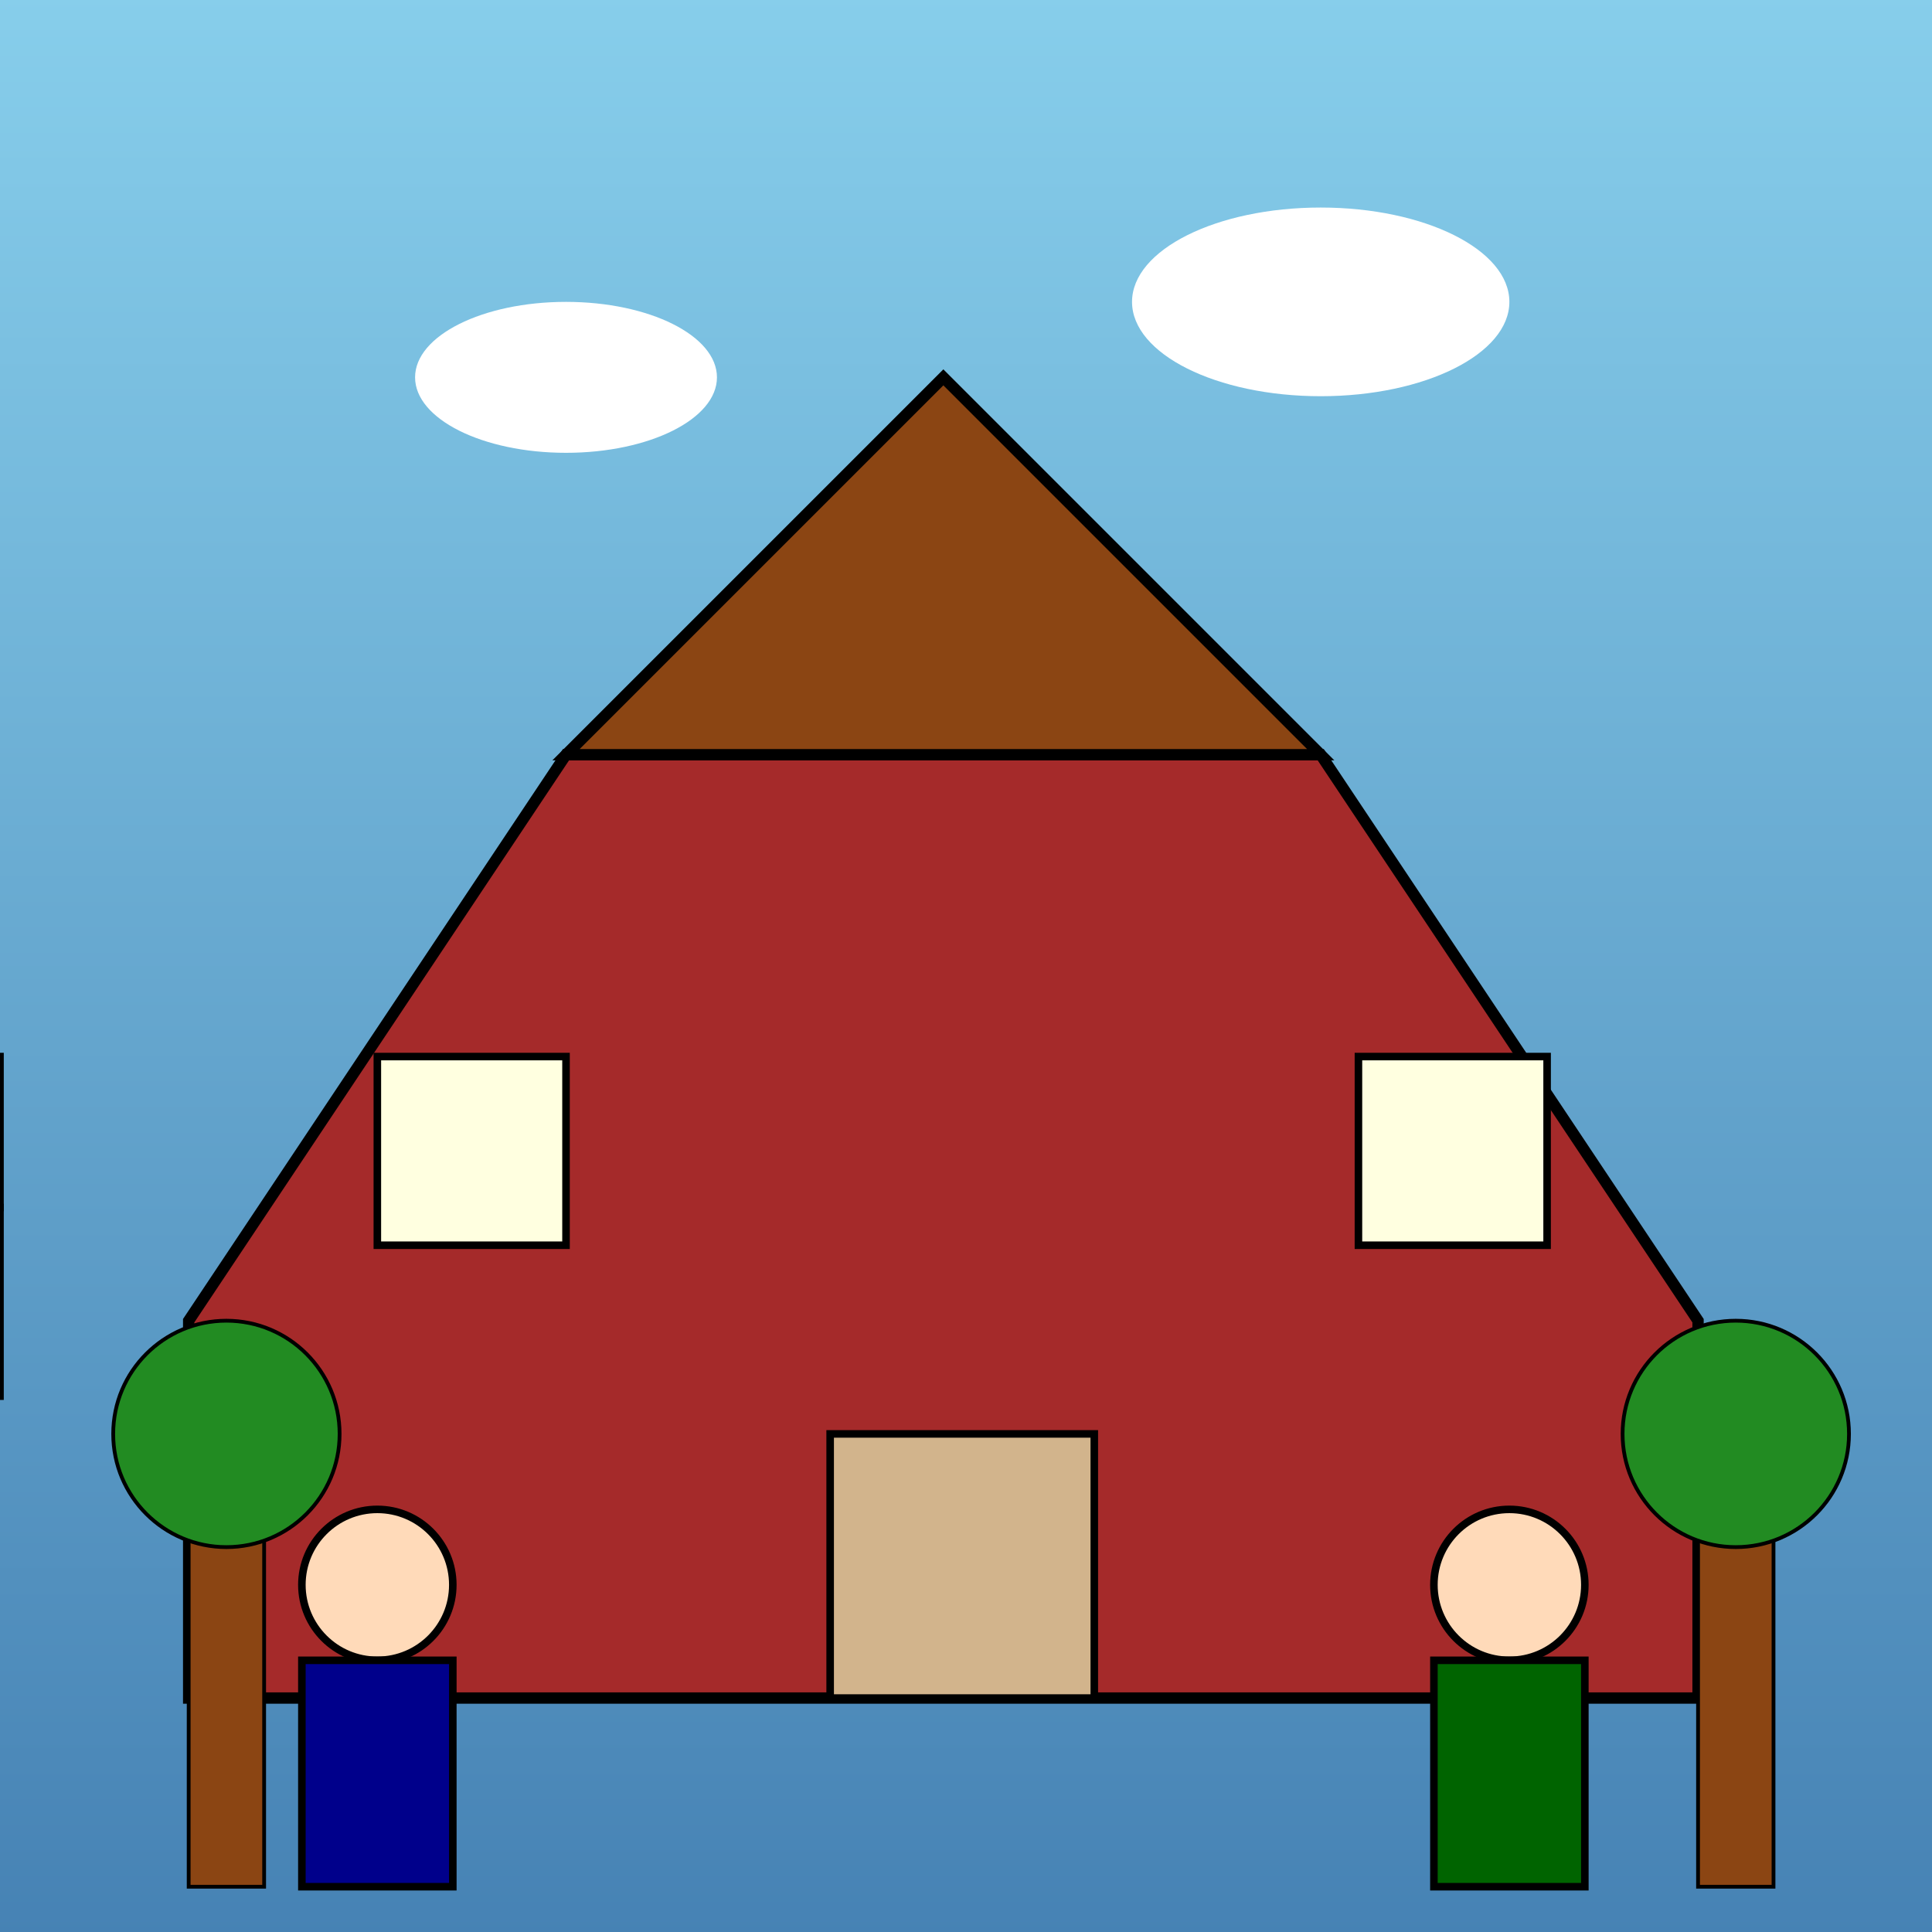
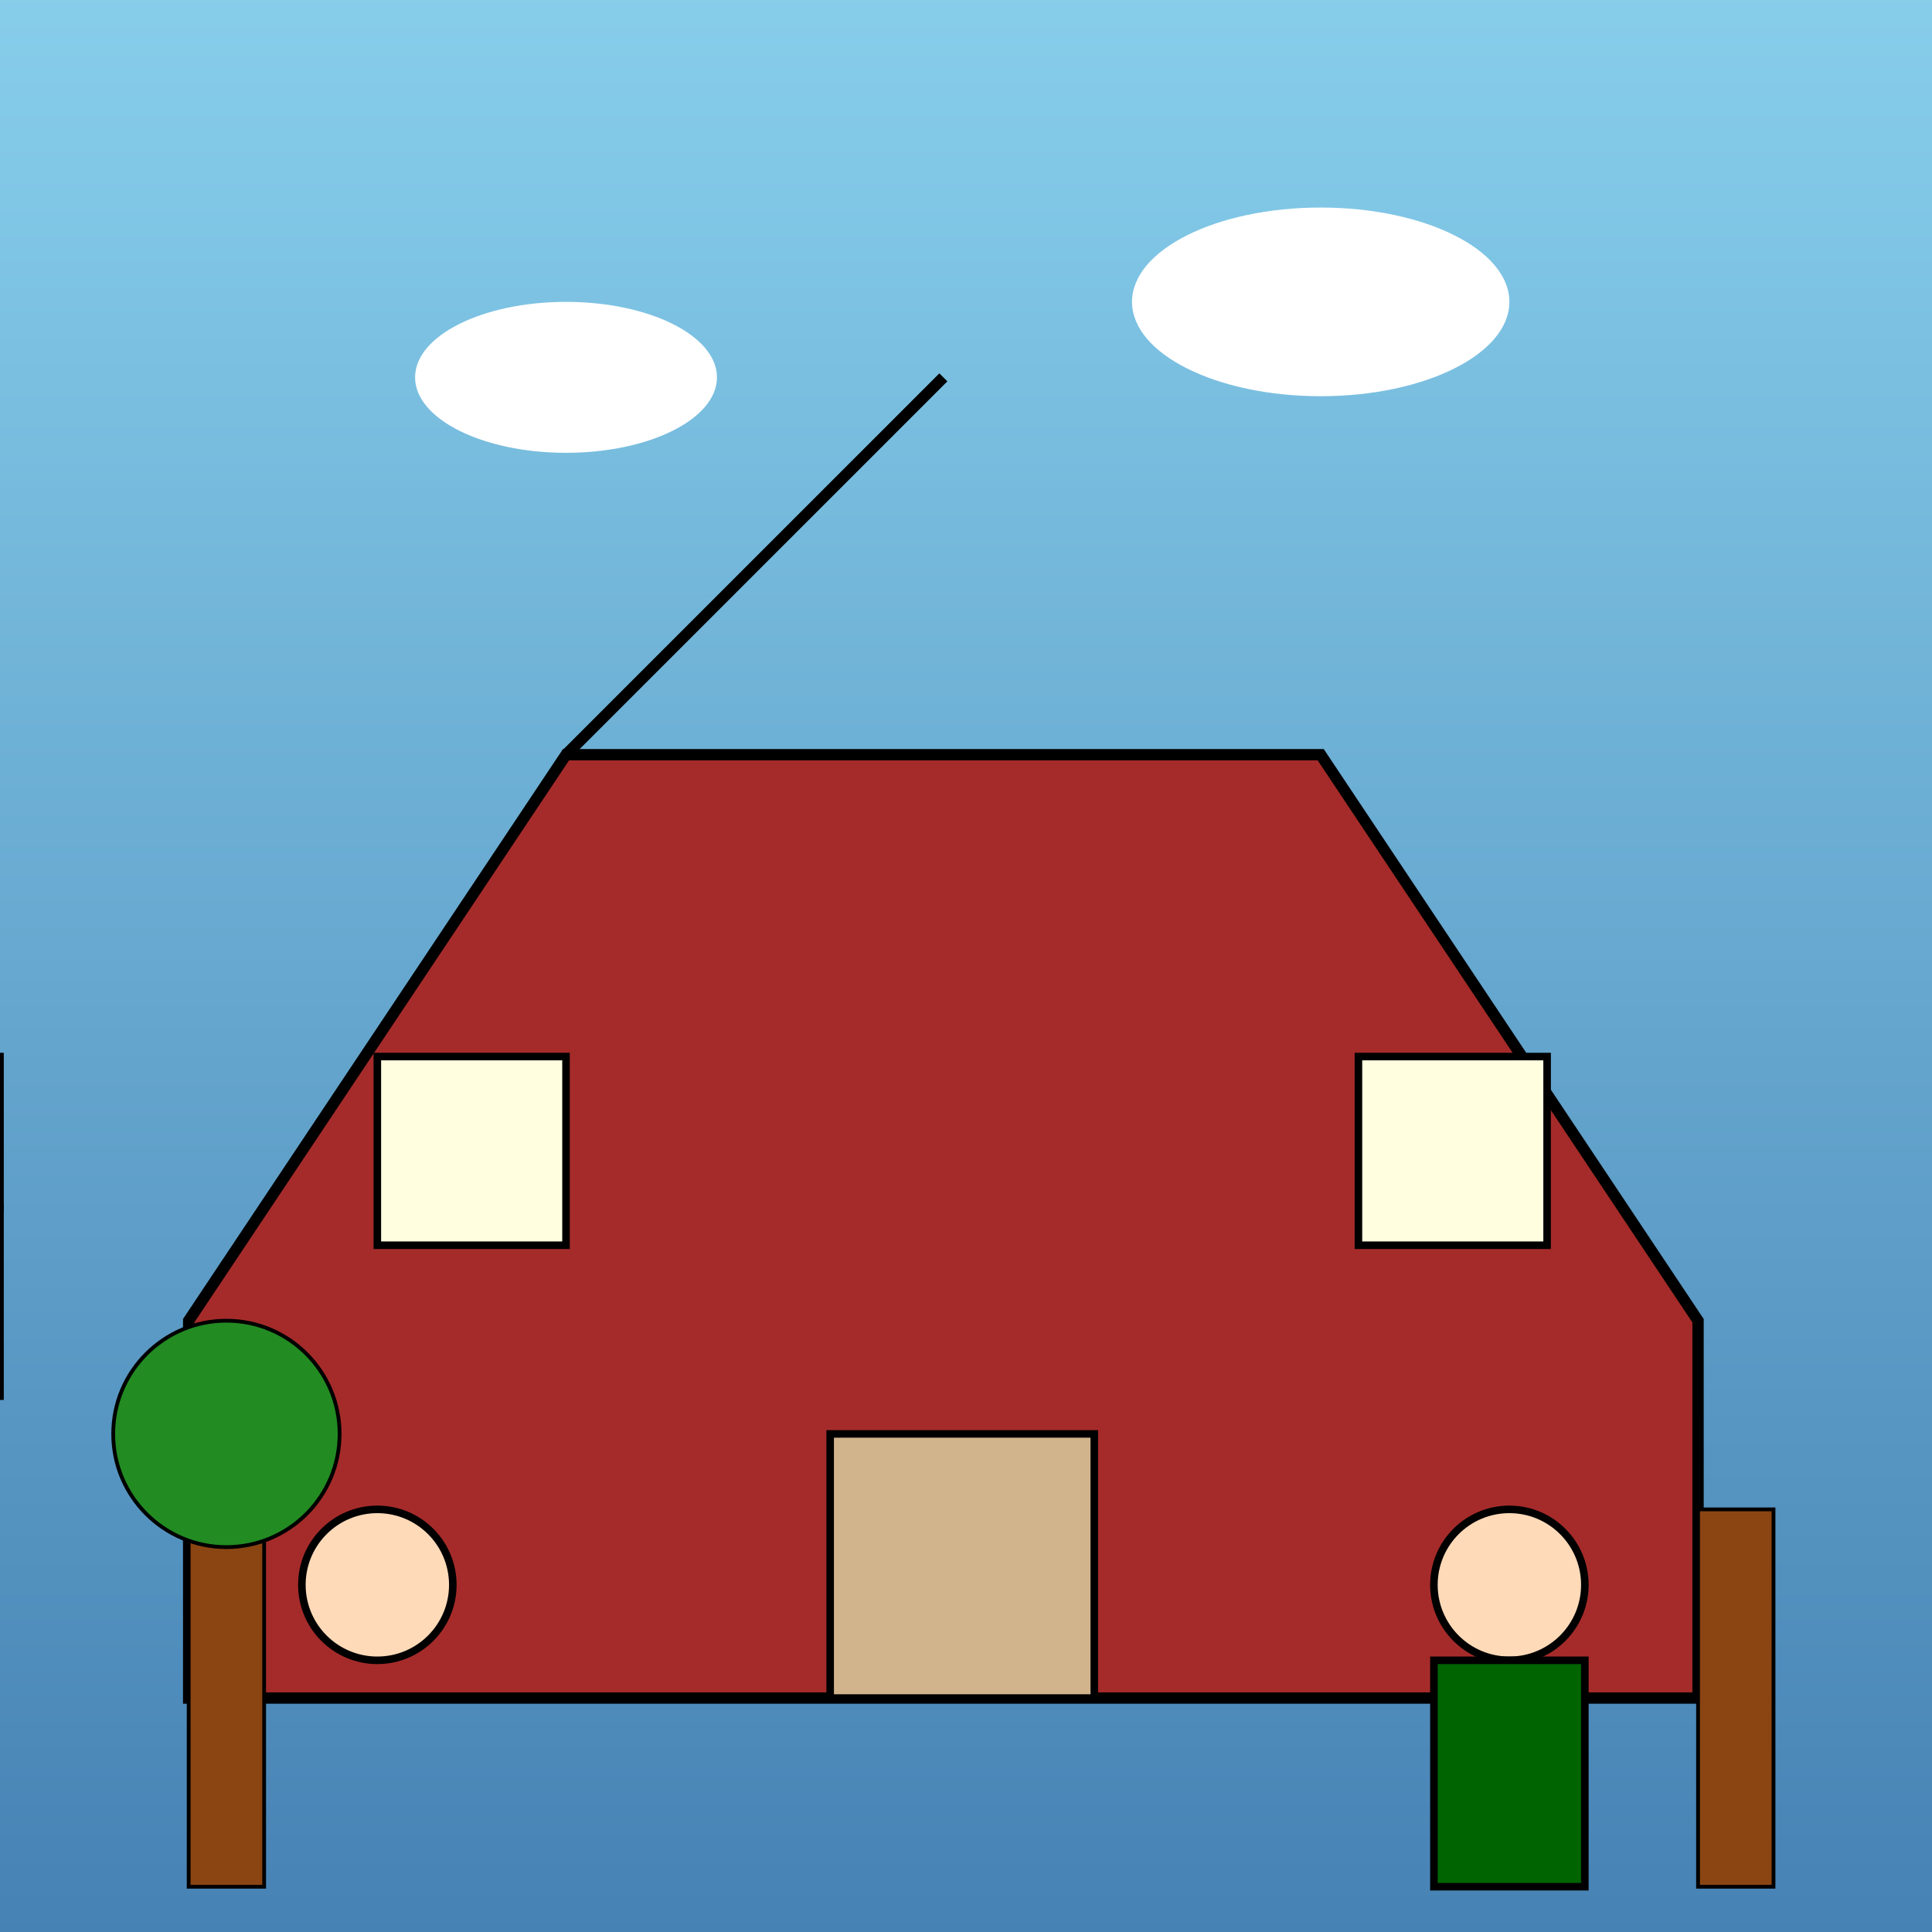
<svg xmlns="http://www.w3.org/2000/svg" xmlns:xlink="http://www.w3.org/1999/xlink" viewBox="0 0 512 512">
  <rect x="0" y="0" width="512" height="512" fill="#333333" stroke="none" />
  <title>Monster House Emergency!</title>
  <desc>The Monster House needs medical attention! Turns out houses get sick too. Who knew? Fun fact: Houses don't have insurance.</desc>
  <defs>
    <linearGradient id="skyGradient" x1="0%" y1="0%" x2="0%" y2="100%">
      <stop offset="0%" stop-color="#87CEEB" id="skyGradientStop1" />
      <stop offset="100%" stop-color="#4682B4" id="skyGradientStop2" />
    </linearGradient>
  </defs>
  <rect width="512" height="512" fill="url(#skyGradient)" id="background" />
  <path id="houseBase" class="house" d="M50 350 L150 200 L350 200 L450 350 L450 450 L50 450 Z" fill="#A52A2A" stroke="black" stroke-width="3" />
-   <path id="roof1" class="house" d="M150 200 L250 100 L350 200 Z" fill="#8B4513" stroke="black" stroke-width="3" />
+   <path id="roof1" class="house" d="M150 200 L250 100 Z" fill="#8B4513" stroke="black" stroke-width="3" />
  <rect id="window1" class="window" x="100" y="280" width="50" height="50" fill="#FFFFE0" stroke="black" stroke-width="2" />
  <rect id="window2" class="window" x="360" y="280" width="50" height="50" fill="#FFFFE0" stroke="black" stroke-width="2" />
  <rect id="door" class="door" x="220" y="380" width="70" height="70" fill="#D2B48C" stroke="black" stroke-width="2">
    <animate attributeName="x" values="220;210;220" dur="5s" repeatCount="indefinite" id="doorOpenX" />
  </rect>
  <rect id="ambulanceBody" class="ambulance" x="-150" y="320" width="150" height="50" fill="#FFFFFF" stroke="black" stroke-width="2">
    <animate attributeName="x" values="-150;512" dur="5s" repeatCount="indefinite" id="ambulanceMove" />
  </rect>
  <rect id="ambulanceRoof" class="ambulance" x="-150" y="280" width="150" height="40" fill="#FFFFFF" stroke="black" stroke-width="2">
    <animate attributeName="x" values="-150;512" dur="5s" repeatCount="indefinite" id="ambulanceMove2" />
  </rect>
  <circle id="ambulanceLight" class="ambulance" cx="-100" cy="300" r="15" fill="red" stroke="black" stroke-width="2">
    <animate attributeName="cx" values="-100;362" dur="5s" repeatCount="indefinite" id="ambulanceMove3" />
    <animate attributeName="fill" values="red;white;red" dur="1s" repeatCount="indefinite" id="ambulanceFlash" />
  </circle>
  <circle id="djHead" class="dj" cx="100" cy="420" r="20" fill="#FFDAB9" stroke="black" stroke-width="2" />
-   <rect id="djBody" class="dj" x="80" y="440" width="40" height="60" fill="#00008B" stroke="black" stroke-width="2" />
  <circle id="chowderHead" class="chowder" cx="400" cy="420" r="20" fill="#FFDAB9" stroke="black" stroke-width="2" />
  <rect id="chowderBody" class="chowder" x="380" y="440" width="40" height="60" fill="#006400" stroke="black" stroke-width="2" />
  <path id="tree1Trunk" class="tree" d="M50 400 L70 400 L70 500 L50 500 Z" fill="#8B4513" stroke="black" stroke-width="1" />
  <circle id="tree1Leaves" class="tree" cx="60" cy="380" r="30" fill="#228B22" stroke="black" stroke-width="1" />
  <path id="tree2Trunk" class="tree" d="M450 400 L470 400 L470 500 L450 500 Z" fill="#8B4513" stroke="black" stroke-width="1" />
-   <circle id="tree2Leaves" class="tree" cx="460" cy="380" r="30" fill="#228B22" stroke="black" stroke-width="1" />
  <ellipse id="cloud1" class="cloud" cx="150" cy="100" rx="40" ry="20" fill="white">
    <animate attributeName="cx" values="150; 200; 150" dur="5s" repeatCount="indefinite" id="cloudMove1" />
  </ellipse>
  <ellipse id="cloud2" class="cloud" cx="350" cy="80" rx="50" ry="25" fill="white">
    <animate attributeName="cx" values="350; 400; 350" dur="5s" repeatCount="indefinite" id="cloudMove2" />
  </ellipse>
  <animate xlink:href="#houseBase" attributeName="transform" attributeType="XML" type="translate" values="0 0; 5 0; 0 0" dur="0.5s" repeatCount="indefinite" id="houseShake" />
  <animate xlink:href="#roof1" attributeName="transform" attributeType="XML" type="translate" values="0 0; 5 0; 0 0" dur="0.5s" repeatCount="indefinite" id="roofShake" />
</svg>